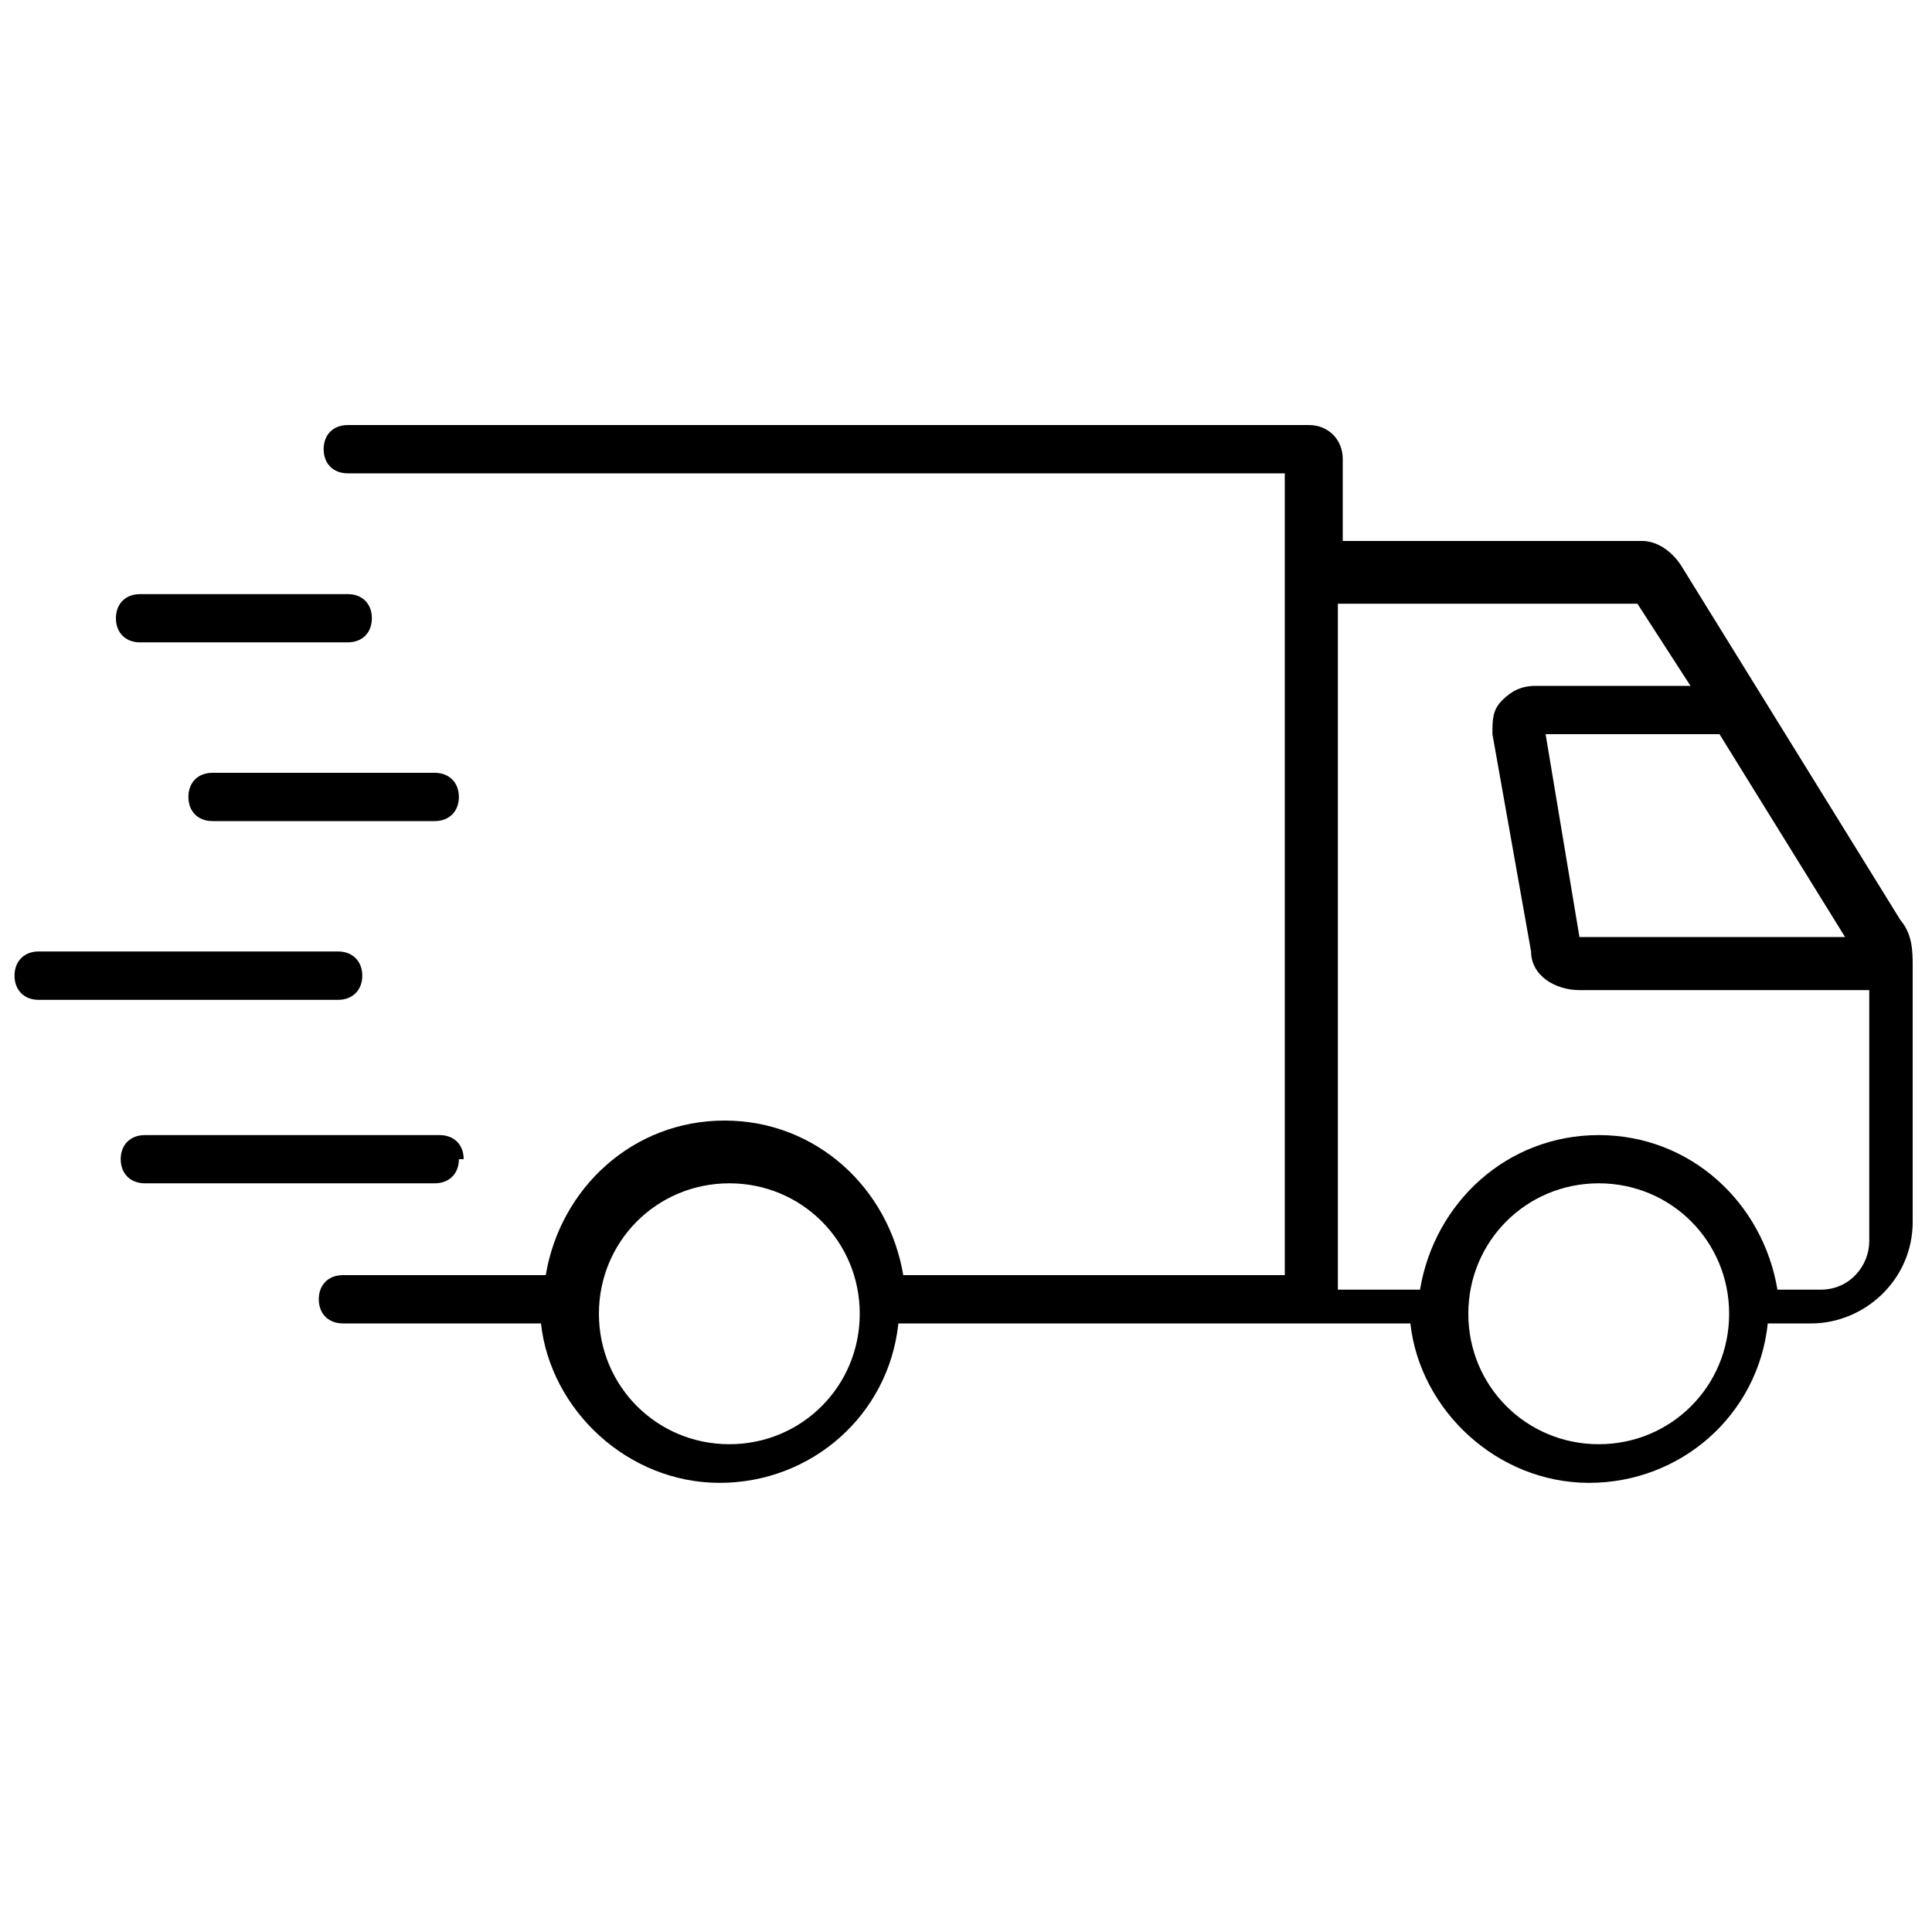
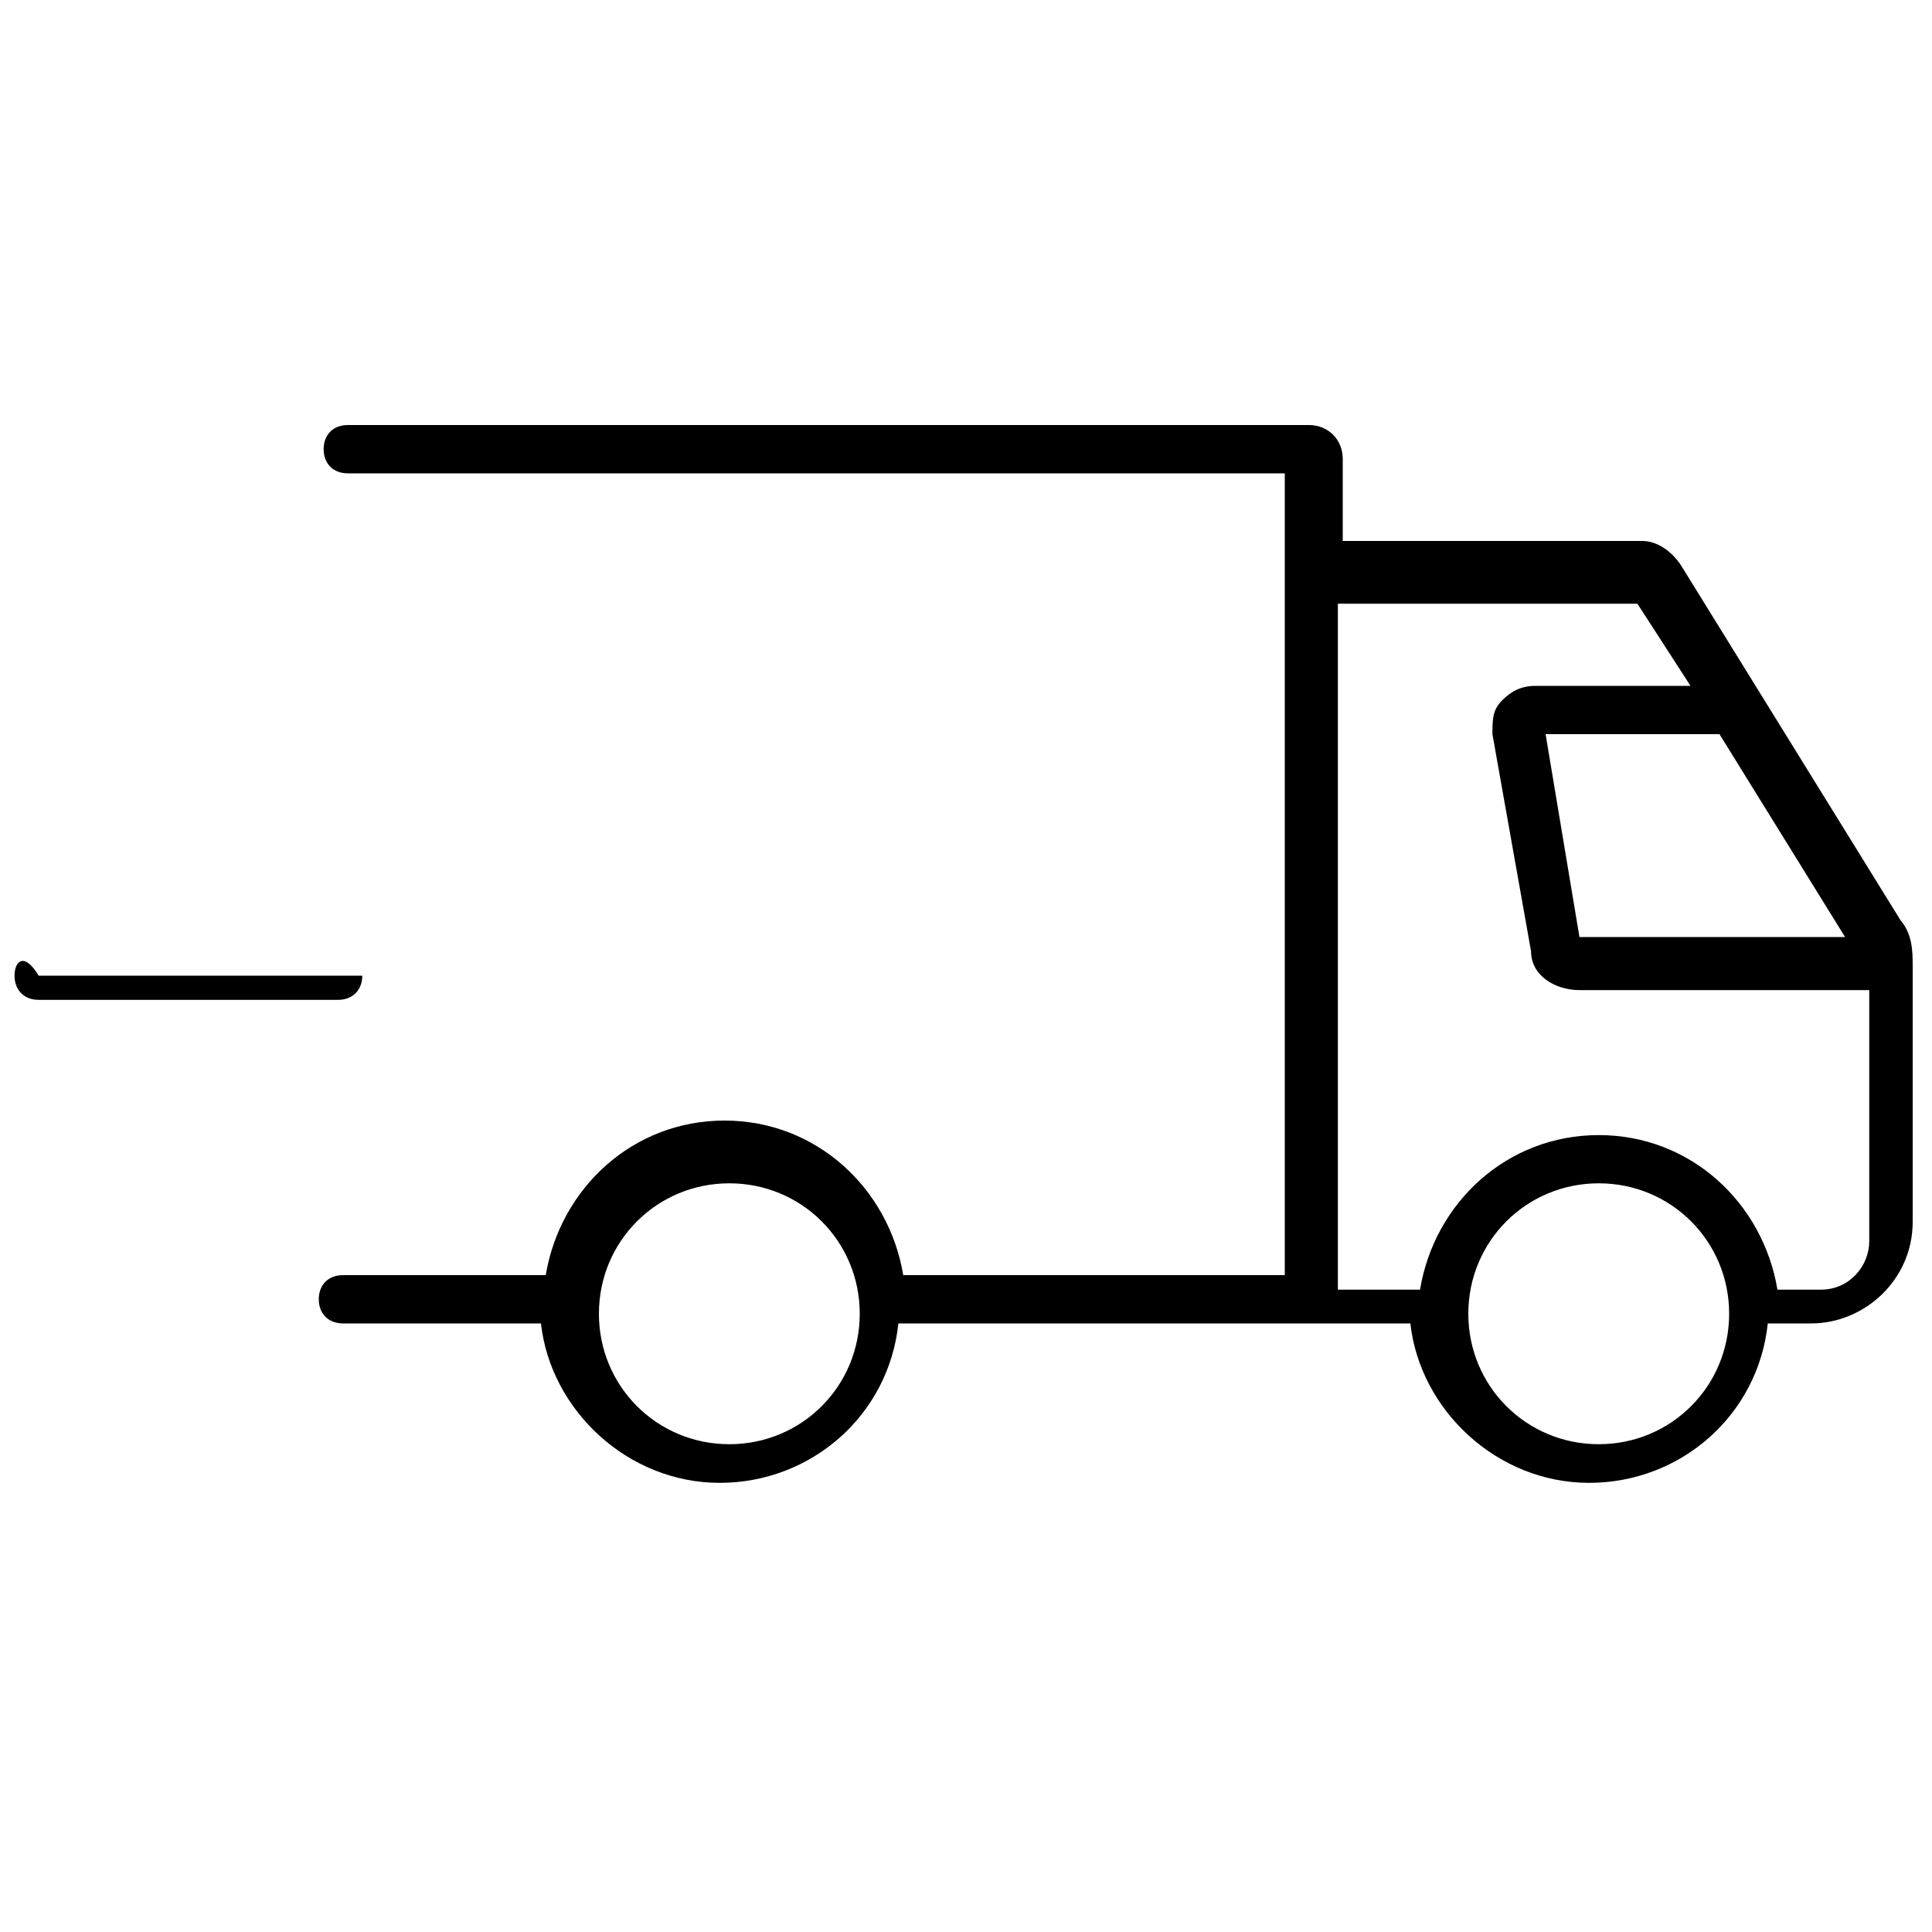
<svg xmlns="http://www.w3.org/2000/svg" width="25" height="25" viewBox="0 0 25 25" fill="none">
  <path d="M24.688 12.062L21.75 7.312C21.625 7.125 21.438 7 21.25 7H17.375V5.938C17.375 5.688 17.188 5.5 16.938 5.5H4.5C4.312 5.5 4.188 5.625 4.188 5.812C4.188 6 4.312 6.125 4.5 6.125H16.625V16.5H11.688C11.5 15.375 10.562 14.5 9.375 14.5C8.188 14.5 7.25 15.375 7.062 16.5H4.438C4.25 16.5 4.125 16.625 4.125 16.812C4.125 17 4.25 17.125 4.438 17.125H7C7.125 18.25 8.125 19.188 9.312 19.188C10.5 19.188 11.5 18.312 11.625 17.125H18.25C18.375 18.25 19.375 19.188 20.562 19.188C21.75 19.188 22.75 18.312 22.875 17.125H23.438C24.125 17.125 24.75 16.562 24.75 15.812V12.5C24.75 12.312 24.75 12.062 24.562 11.875L24.688 12.062ZM22.25 9.5L23.875 12.125H20.438L20 9.5H22.188H22.25ZM9.438 18.688C8.5 18.688 7.75 17.938 7.75 17C7.75 16.062 8.5 15.312 9.438 15.312C10.375 15.312 11.125 16.062 11.125 17C11.125 17.938 10.375 18.688 9.438 18.688ZM20.688 18.688C19.75 18.688 19 17.938 19 17C19 16.062 19.75 15.312 20.688 15.312C21.625 15.312 22.375 16.062 22.375 17C22.375 17.938 21.625 18.688 20.688 18.688ZM23.562 16.688H23C22.812 15.562 21.875 14.688 20.688 14.688C19.5 14.688 18.562 15.562 18.375 16.688H17.312V7.812H21.188L21.875 8.875H19.875C19.688 8.875 19.562 8.938 19.438 9.062C19.312 9.188 19.312 9.312 19.312 9.5L19.812 12.312C19.812 12.625 20.125 12.812 20.438 12.812H24.188V16.062C24.188 16.375 23.938 16.688 23.562 16.688Z" fill="black" />
-   <path d="M1.812 8.312H4.5C4.688 8.312 4.812 8.188 4.812 8C4.812 7.812 4.688 7.688 4.5 7.688H1.812C1.625 7.688 1.5 7.812 1.5 8C1.5 8.188 1.625 8.312 1.812 8.312Z" fill="black" />
-   <path d="M2.438 10.312C2.438 10.5 2.562 10.625 2.75 10.625H5.625C5.812 10.625 5.938 10.5 5.938 10.312C5.938 10.125 5.812 10 5.625 10H2.75C2.562 10 2.438 10.125 2.438 10.312Z" fill="black" />
-   <path d="M6 15C6 14.812 5.875 14.688 5.688 14.688H1.875C1.688 14.688 1.562 14.812 1.562 15C1.562 15.188 1.688 15.312 1.875 15.312H5.625C5.812 15.312 5.938 15.188 5.938 15H6Z" fill="black" />
-   <path d="M4.688 12.625C4.688 12.438 4.562 12.312 4.375 12.312H0.5C0.312 12.312 0.188 12.438 0.188 12.625C0.188 12.812 0.312 12.938 0.5 12.938H4.375C4.562 12.938 4.688 12.812 4.688 12.625Z" fill="black" />
+   <path d="M4.688 12.625H0.5C0.312 12.312 0.188 12.438 0.188 12.625C0.188 12.812 0.312 12.938 0.5 12.938H4.375C4.562 12.938 4.688 12.812 4.688 12.625Z" fill="black" />
</svg>